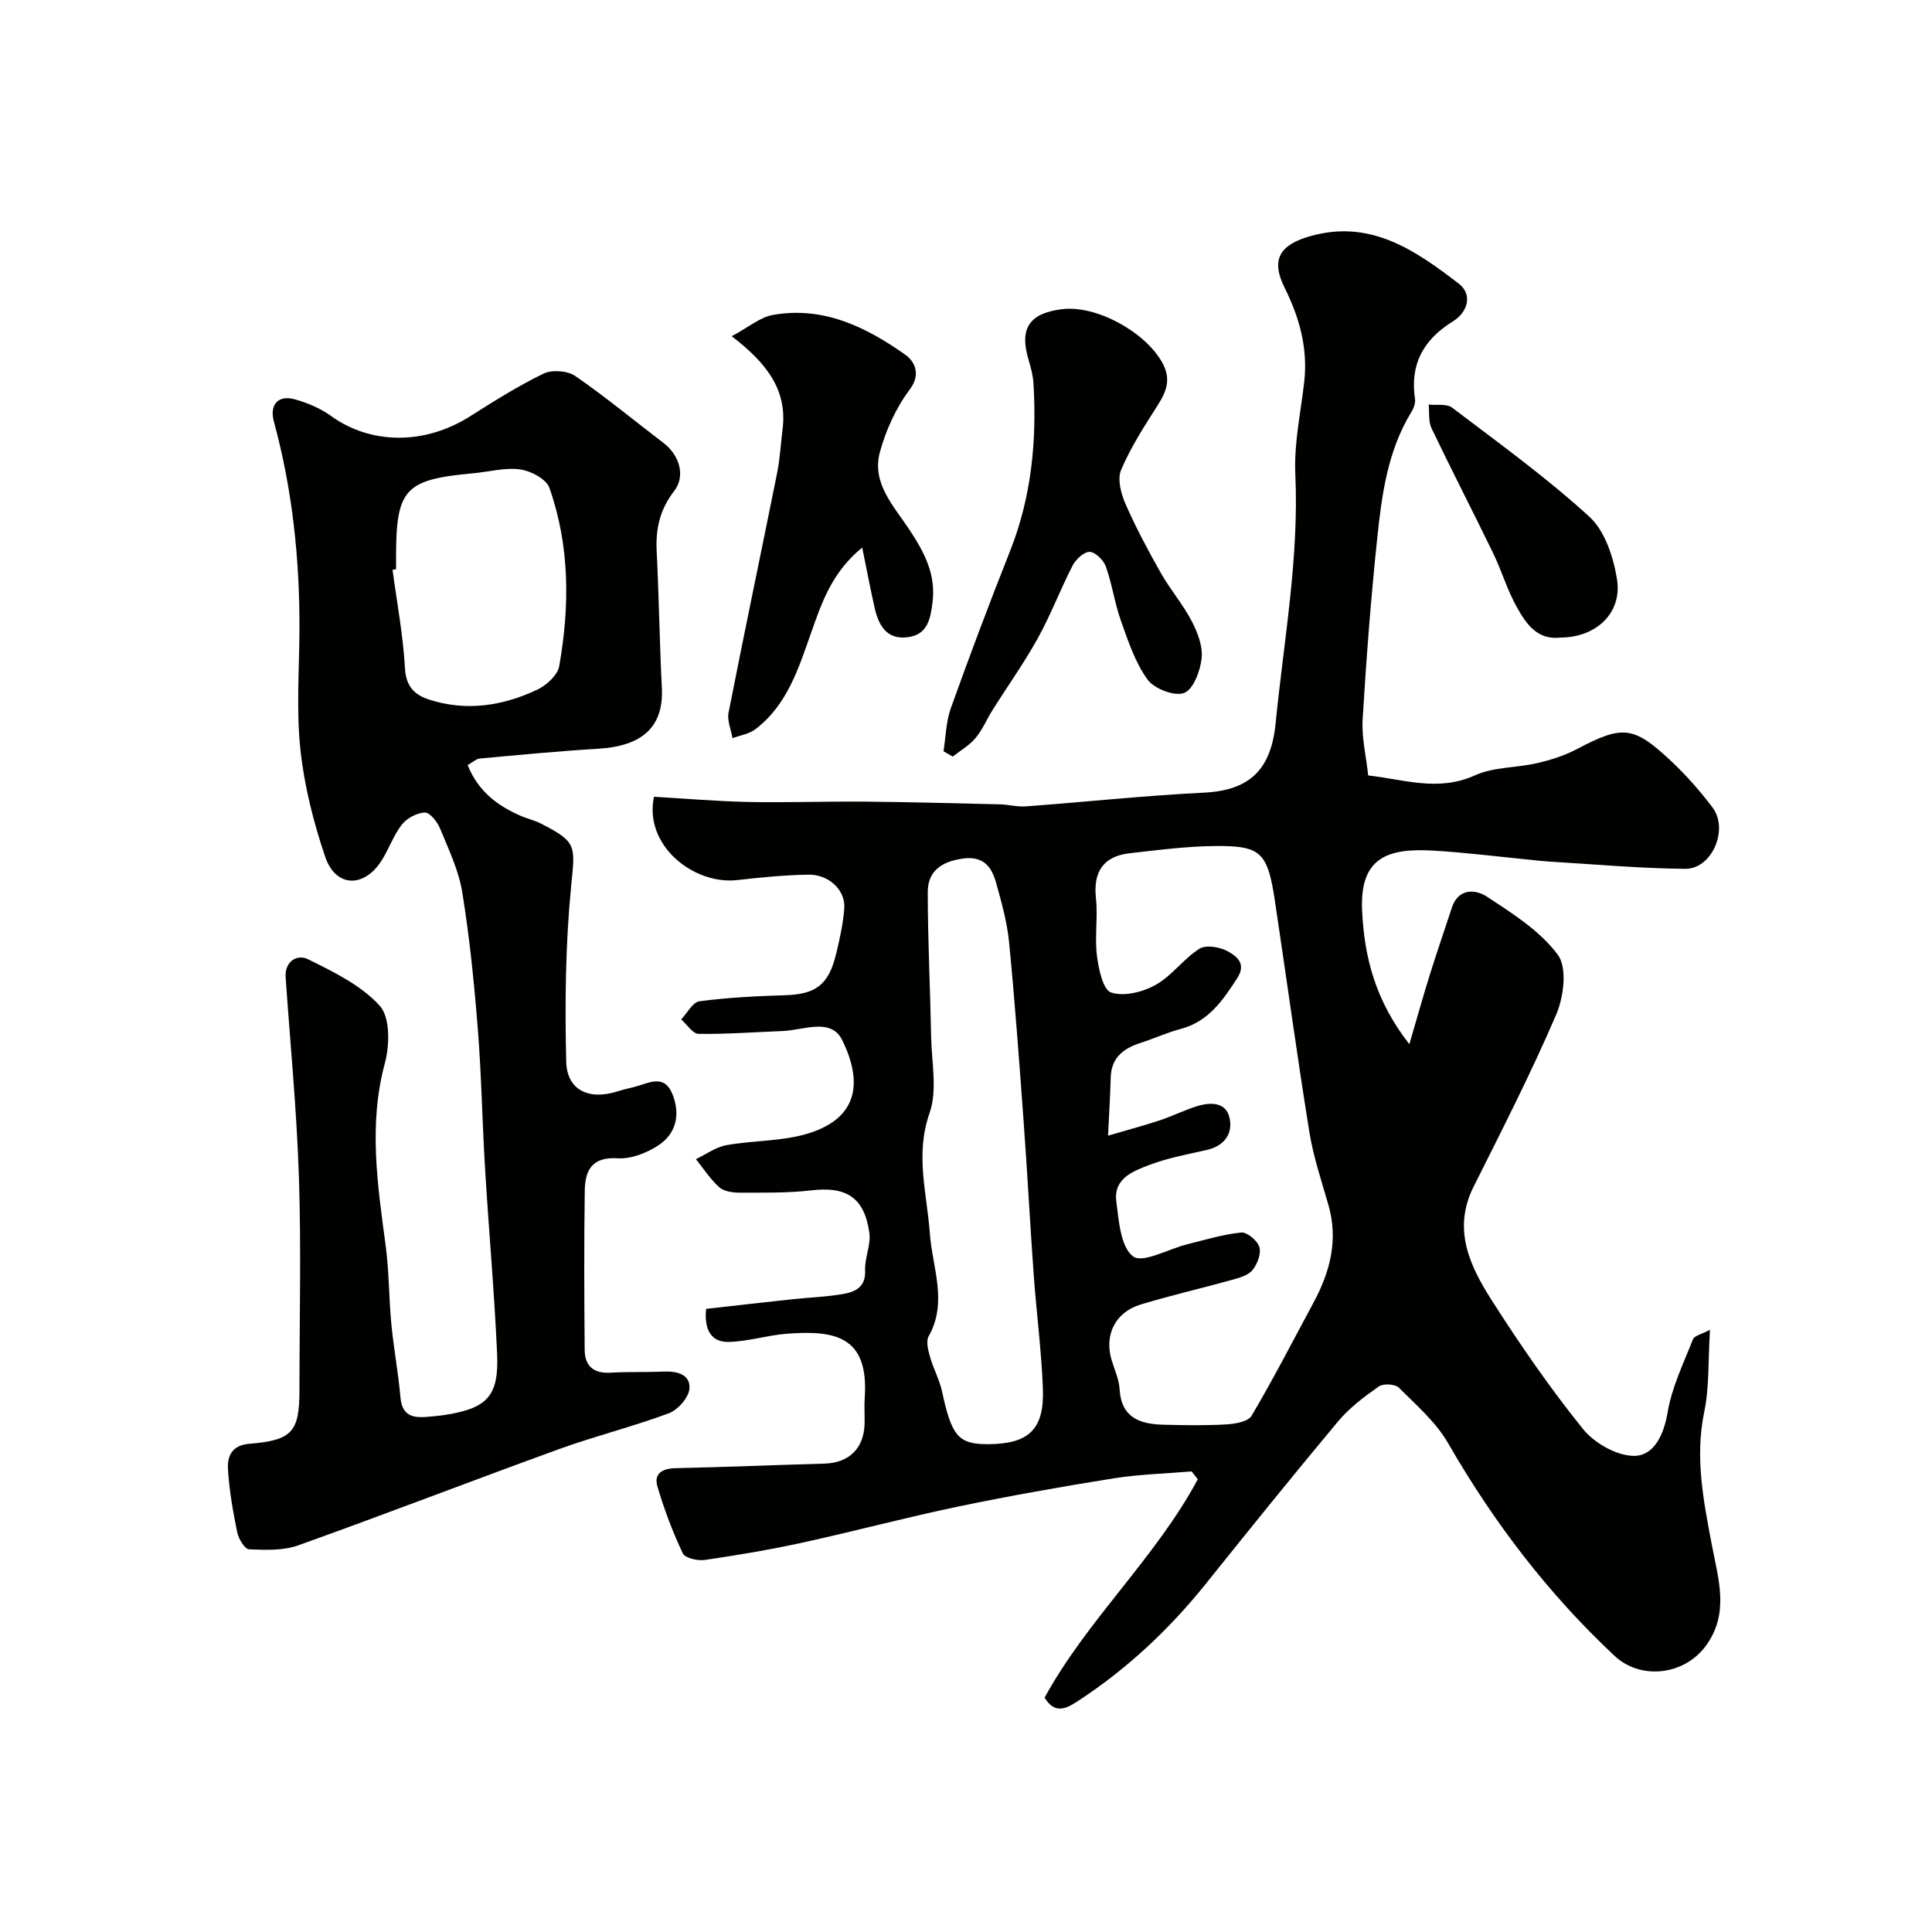
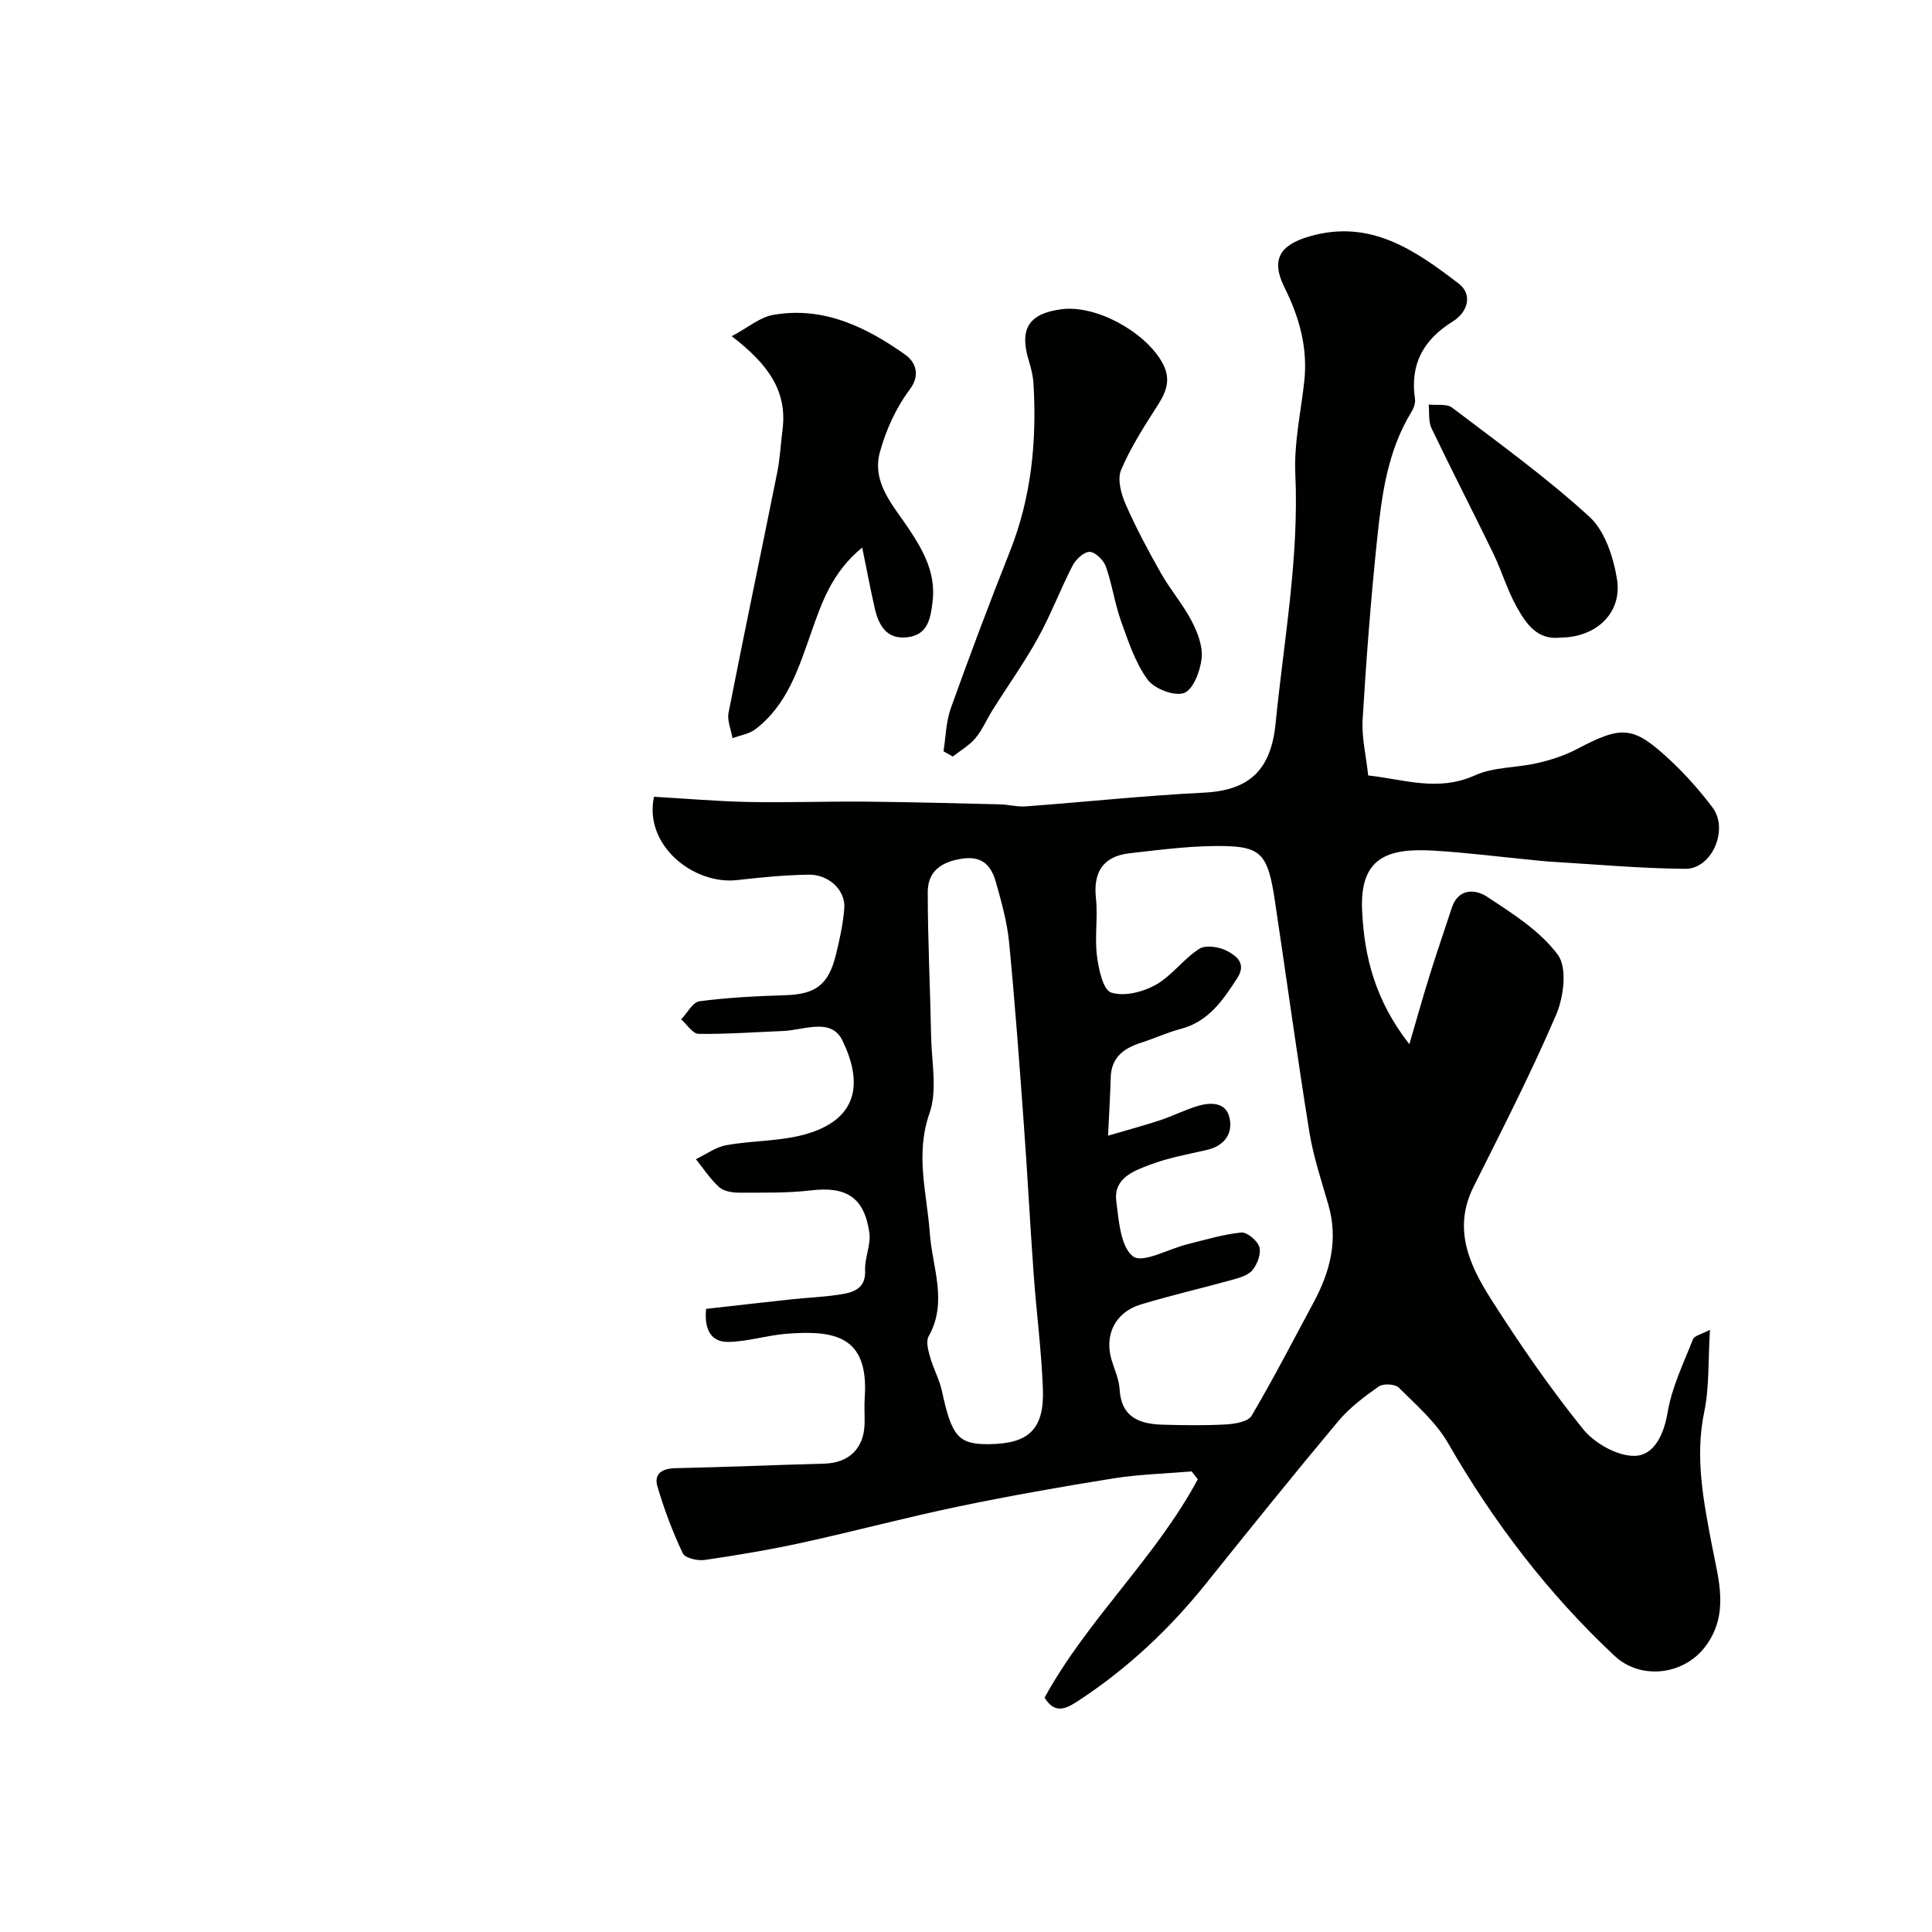
<svg xmlns="http://www.w3.org/2000/svg" enable-background="new 0 0 400 400" viewBox="0 0 400 400">
  <g fill="#010100">
    <path d="m354.03 275.33c-.4 6.49-.12 11.86-1.18 16.95-1.98 9.51-.14 18.57 1.61 27.79 1.32 6.95 3.66 14.08-1.38 20.81-4.52 6.01-13.45 6.96-18.79 1.96-13.8-12.91-25.07-27.71-34.5-44.08-2.5-4.34-6.55-7.84-10.17-11.45-.77-.77-3.23-.91-4.15-.26-3.02 2.12-6.08 4.42-8.43 7.23-9.26 11.07-18.31 22.31-27.34 33.57-7.48 9.33-16.07 17.42-26.05 24.02-2.52 1.66-5.07 3.39-7.38-.39 8.86-16.19 22.98-28.92 31.72-45.21-.42-.54-.85-1.09-1.27-1.63-5.37.46-10.8.59-16.11 1.43-10.77 1.72-21.52 3.62-32.2 5.84-10.8 2.25-21.47 5.11-32.25 7.47-6.68 1.46-13.45 2.6-20.22 3.59-1.48.22-4.1-.37-4.57-1.36-2.11-4.46-3.87-9.13-5.26-13.86-.78-2.67 1.02-3.72 3.75-3.78 10.27-.22 20.53-.66 30.8-.94 5.04-.14 8.16-3.06 8.34-8.14.06-1.83-.1-3.67.03-5.5.9-12.9-6.33-14-16.16-13.25-4.04.31-8.04 1.62-12.07 1.69-3.53.06-5.05-2.51-4.61-6.84 5.81-.65 11.75-1.34 17.69-1.98 3.59-.39 7.22-.49 10.76-1.12 2.46-.44 4.63-1.43 4.47-4.86-.12-2.59 1.24-5.3.88-7.8-1.04-7.34-4.79-9.63-12.02-8.78-4.92.58-9.93.47-14.9.48-1.41 0-3.2-.27-4.16-1.13-1.86-1.67-3.25-3.85-4.83-5.81 2.09-.99 4.09-2.49 6.29-2.89 5.62-1.02 11.57-.77 16.96-2.43 10.88-3.35 11.01-11.24 7.05-19.31-2.32-4.73-8-2.07-12.29-1.9-5.82.23-11.65.67-17.47.59-1.21-.02-2.39-1.95-3.59-3 1.26-1.31 2.39-3.57 3.79-3.75 5.86-.77 11.8-1.07 17.72-1.25 6.31-.19 9-2.11 10.55-8.47.76-3.14 1.47-6.33 1.71-9.53.28-3.72-3.17-7.03-7.41-6.96-4.93.08-9.86.56-14.76 1.12-8.97 1.03-19.38-7.15-17.23-17.25 6.43.37 12.97.94 19.51 1.08 8.03.16 16.07-.14 24.1-.07 9.33.08 18.67.34 28 .56 1.8.04 3.61.56 5.39.42 12.29-.91 24.56-2.23 36.86-2.84 9.46-.47 13.88-4.73 14.84-14.33 1.7-17.2 4.88-34.24 4.08-51.68-.29-6.32 1.14-12.73 1.85-19.1.77-6.95-1-13.28-4.08-19.46-2.87-5.77-1.01-8.8 5.13-10.59 12.57-3.67 21.88 2.83 30.91 9.75 3.08 2.36 1.74 6.03-1.13 7.8-6.17 3.82-8.97 8.89-7.9 16.12.13.86-.29 1.95-.78 2.74-4.93 8.07-6.11 17.19-7.06 26.26-1.3 12.41-2.25 24.85-3 37.31-.23 3.72.71 7.51 1.15 11.62 7.27.78 14.45 3.45 22.12-.03 3.88-1.76 8.62-1.53 12.9-2.53 2.81-.65 5.65-1.56 8.19-2.9 9.44-4.97 11.69-4.87 19.54 2.51 3.11 2.93 5.98 6.18 8.55 9.6 3.39 4.51-.12 12.72-5.65 12.68-9.39-.07-18.78-.95-28.17-1.5-1.31-.08-2.62-.24-3.93-.37-6.69-.65-13.37-1.51-20.08-1.9-9.4-.54-15.25 1.38-14.73 12.43.45 9.64 2.74 18.63 9.78 27.65 1.59-5.42 2.85-9.94 4.25-14.42 1.45-4.64 3.04-9.23 4.55-13.84 1.35-4.12 4.94-3.81 7.24-2.3 5.32 3.49 11.04 7.1 14.71 12.06 1.97 2.67 1.22 8.72-.35 12.38-5.19 12.1-11.21 23.85-17.11 35.65-4.38 8.77-.79 16.33 3.71 23.4 5.88 9.21 12.11 18.26 18.96 26.75 2.38 2.95 7.09 5.61 10.68 5.55 4-.08 6.04-4.32 6.83-8.99.87-5.19 3.28-10.15 5.24-15.12.28-.77 1.76-1.05 3.53-1.98zm-124.62-40.2c4.67-1.37 7.76-2.19 10.78-3.2 2.61-.87 5.09-2.13 7.72-2.93 2.72-.83 5.9-.84 6.64 2.39.76 3.28-1.03 5.87-4.71 6.7-3.95.9-7.98 1.63-11.74 3.05-3.41 1.29-7.59 2.8-6.98 7.57.51 4.04.89 9.47 3.48 11.42 1.98 1.49 7.32-1.55 11.18-2.51 3.72-.92 7.43-2.06 11.21-2.44 1.21-.12 3.37 1.7 3.75 3.02.4 1.38-.43 3.56-1.44 4.78-.93 1.11-2.78 1.6-4.33 2.03-6.25 1.74-12.58 3.19-18.79 5.07-5.29 1.6-7.58 6.3-6.04 11.48.6 2.01 1.54 4.01 1.66 6.04.33 5.9 4.17 7.24 9.01 7.37 4.35.11 8.71.19 13.05-.06 1.84-.11 4.55-.56 5.27-1.79 4.53-7.68 8.62-15.63 12.85-23.49 3.44-6.39 5.14-13 3.03-20.25-1.44-4.97-3.1-9.93-3.92-15.01-2.57-15.95-4.75-31.97-7.15-47.95-1.33-8.86-2.61-10.95-9.46-11.22-6.85-.26-13.77.69-20.62 1.46-5.3.6-7.56 3.73-6.96 9.25.43 3.95-.28 8.03.21 11.97.34 2.74 1.26 7.05 2.93 7.61 2.65.88 6.55-.09 9.19-1.56 3.37-1.88 5.8-5.41 9.09-7.5 1.36-.86 4.23-.38 5.85.51 1.77.98 3.98 2.51 1.98 5.59-2.99 4.61-5.95 8.98-11.7 10.5-2.81.74-5.48 1.98-8.25 2.87-3.57 1.14-6.12 3.05-6.24 7.18-.09 3.47-.3 6.93-.55 12.05zm-24.83 63.87c8.39-.04 11.64-3.03 11.34-11.43-.29-7.88-1.33-15.73-1.9-23.61-.76-10.5-1.3-21.01-2.07-31.51-.91-12.47-1.82-24.94-3.03-37.38-.41-4.16-1.56-8.28-2.7-12.33-.92-3.29-2.63-5.58-6.89-4.98-4.37.62-7.26 2.57-7.25 6.97.01 9.97.51 19.93.7 29.9.1 5.31 1.33 11.1-.33 15.83-3.02 8.61-.53 16.58.06 24.89.5 7.03 3.77 14.21-.24 21.31-.6 1.05-.1 2.92.29 4.29.68 2.41 1.94 4.67 2.47 7.1 1.99 9.27 3.38 10.98 9.55 10.95z" />
-     <path d="m96.82 158.4c2.22 5.51 6.23 8.44 11.03 10.53 1.34.58 2.8.9 4.1 1.56 7.64 3.89 7.11 4.61 6.29 13.07-1.17 12.01-1.3 24.17-1.01 36.25.14 5.9 4.7 7.99 10.47 6.19 1.24-.39 2.51-.68 3.77-1 2.91-.75 6.12-2.8 7.84 1.75 1.57 4.15.61 7.95-2.9 10.31-2.41 1.63-5.73 2.93-8.54 2.75-5.36-.34-6.74 2.56-6.8 6.71-.16 11-.11 22-.02 32.99.03 3.37 1.92 4.89 5.37 4.69 3.65-.21 7.32-.07 10.97-.23 2.78-.12 5.59.58 5.35 3.55-.15 1.85-2.39 4.38-4.26 5.08-7.46 2.78-15.24 4.71-22.73 7.42-18.03 6.54-35.92 13.46-53.98 19.92-3.12 1.12-6.8.98-10.2.83-.9-.04-2.19-2.19-2.46-3.54-.88-4.3-1.65-8.66-1.91-13.04-.16-2.67.78-4.98 4.41-5.27 8.92-.72 10.39-2.48 10.39-11.17 0-14.66.37-29.34-.11-43.99-.45-13.81-1.79-27.58-2.75-41.37-.24-3.48 2.5-4.85 4.59-3.81 5.32 2.63 11.04 5.4 14.89 9.65 2.17 2.39 2.07 8.14 1.07 11.86-3.44 12.73-1.52 25.2.16 37.81.72 5.39.66 10.87 1.18 16.29.48 5.03 1.44 10.02 1.87 15.05.39 4.53 3.32 4.33 6.5 4.02.82-.08 1.64-.15 2.46-.27 8.98-1.37 11.45-3.85 11.06-12.71-.57-12.83-1.73-25.63-2.5-38.45-.58-9.57-.73-19.17-1.49-28.73-.75-9.48-1.7-18.96-3.22-28.34-.73-4.54-2.82-8.89-4.59-13.21-.57-1.38-2.11-3.35-3.15-3.32-1.66.05-3.75 1.18-4.79 2.52-1.78 2.28-2.7 5.2-4.32 7.64-3.66 5.52-9.4 5.27-11.53-.99-2.44-7.19-4.34-14.73-5.14-22.26-.87-8.24-.22-16.64-.19-24.98.04-14.51-1.46-28.82-5.29-42.85-.97-3.56.9-5.62 4.4-4.62 2.58.74 5.22 1.84 7.38 3.4 8.08 5.86 19.19 6.19 28.82.11 4.97-3.14 9.96-6.3 15.23-8.85 1.74-.84 4.94-.61 6.53.48 6.3 4.33 12.2 9.23 18.29 13.87 3.35 2.56 4.62 6.87 2.21 9.98-2.94 3.77-3.85 7.81-3.61 12.44.47 9.42.59 18.86 1.07 28.28.41 7.96-3.9 12.07-13.18 12.62-8.19.49-16.37 1.28-24.55 2.03-.72.08-1.4.75-2.48 1.35zm-14.82-40.54c-.24.03-.49.07-.73.1.91 6.81 2.2 13.6 2.58 20.44.21 3.77 2.03 5.47 4.96 6.43 7.7 2.51 15.24 1.33 22.38-2.02 1.92-.9 4.26-3.01 4.59-4.89 2.19-12.42 2.21-24.88-2.03-36.91-.64-1.82-3.84-3.52-6.05-3.82-3.15-.43-6.49.5-9.75.8-14.15 1.29-15.95 3.24-15.95 17.38z" />
    <path d="m195.34 155.54c.48-2.98.52-6.13 1.52-8.92 3.89-10.86 7.95-21.67 12.21-32.4 4.48-11.25 5.61-22.91 4.9-34.84-.1-1.6-.51-3.21-.98-4.76-2-6.55.02-9.73 6.82-10.6 7.1-.91 17.13 4.6 20.75 10.92 1.97 3.44 1.01 6.02-.87 8.96-2.76 4.33-5.59 8.7-7.58 13.4-.81 1.91-.01 4.93.93 7.07 2.15 4.91 4.69 9.66 7.33 14.32 1.93 3.4 4.54 6.42 6.34 9.87 1.22 2.34 2.34 5.22 2.08 7.71-.28 2.62-1.72 6.48-3.63 7.2-1.99.75-6.18-.86-7.57-2.77-2.57-3.54-4.02-7.98-5.52-12.19-1.3-3.65-1.82-7.58-3.12-11.23-.47-1.31-2.17-2.98-3.35-3.02-1.16-.04-2.85 1.54-3.52 2.82-2.54 4.92-4.5 10.16-7.18 15-2.83 5.13-6.26 9.93-9.38 14.89-1.22 1.93-2.11 4.12-3.56 5.85-1.27 1.52-3.11 2.56-4.7 3.82-.64-.37-1.28-.73-1.92-1.1z" />
    <path d="m151.49 69.61c3.49-1.86 5.86-3.93 8.51-4.4 10.43-1.87 19.32 2.48 27.47 8.26 1.71 1.22 3.38 3.85.88 7.18-2.83 3.77-4.94 8.4-6.18 12.97-1.74 6.41 2.89 11.17 6.09 16.01 3.07 4.65 5.54 9.22 4.81 15.07-.43 3.49-1.04 6.72-5.16 7.23-4.37.55-6.01-2.49-6.83-6.11-.88-3.89-1.62-7.8-2.57-12.46-6.29 5.16-8.36 11.38-10.53 17.52-2.63 7.43-4.95 15.06-11.6 20.11-1.29.98-3.13 1.24-4.72 1.84-.3-1.76-1.14-3.64-.82-5.28 3.26-16.61 6.75-33.17 10.08-49.76.58-2.88.71-5.86 1.09-8.79 1.03-7.97-2.91-13.57-10.52-19.39z" />
    <path d="m323.12 132c-4.88.59-7.17-2.9-9.08-6.3-1.98-3.52-3.12-7.5-4.89-11.15-4.2-8.66-8.62-17.21-12.77-25.89-.67-1.41-.42-3.25-.59-4.9 1.64.18 3.73-.22 4.86.64 9.65 7.33 19.52 14.45 28.43 22.6 3.22 2.95 4.98 8.4 5.71 12.97 1.09 6.99-4.38 12-11.67 12.03z" />
  </g>
</svg>